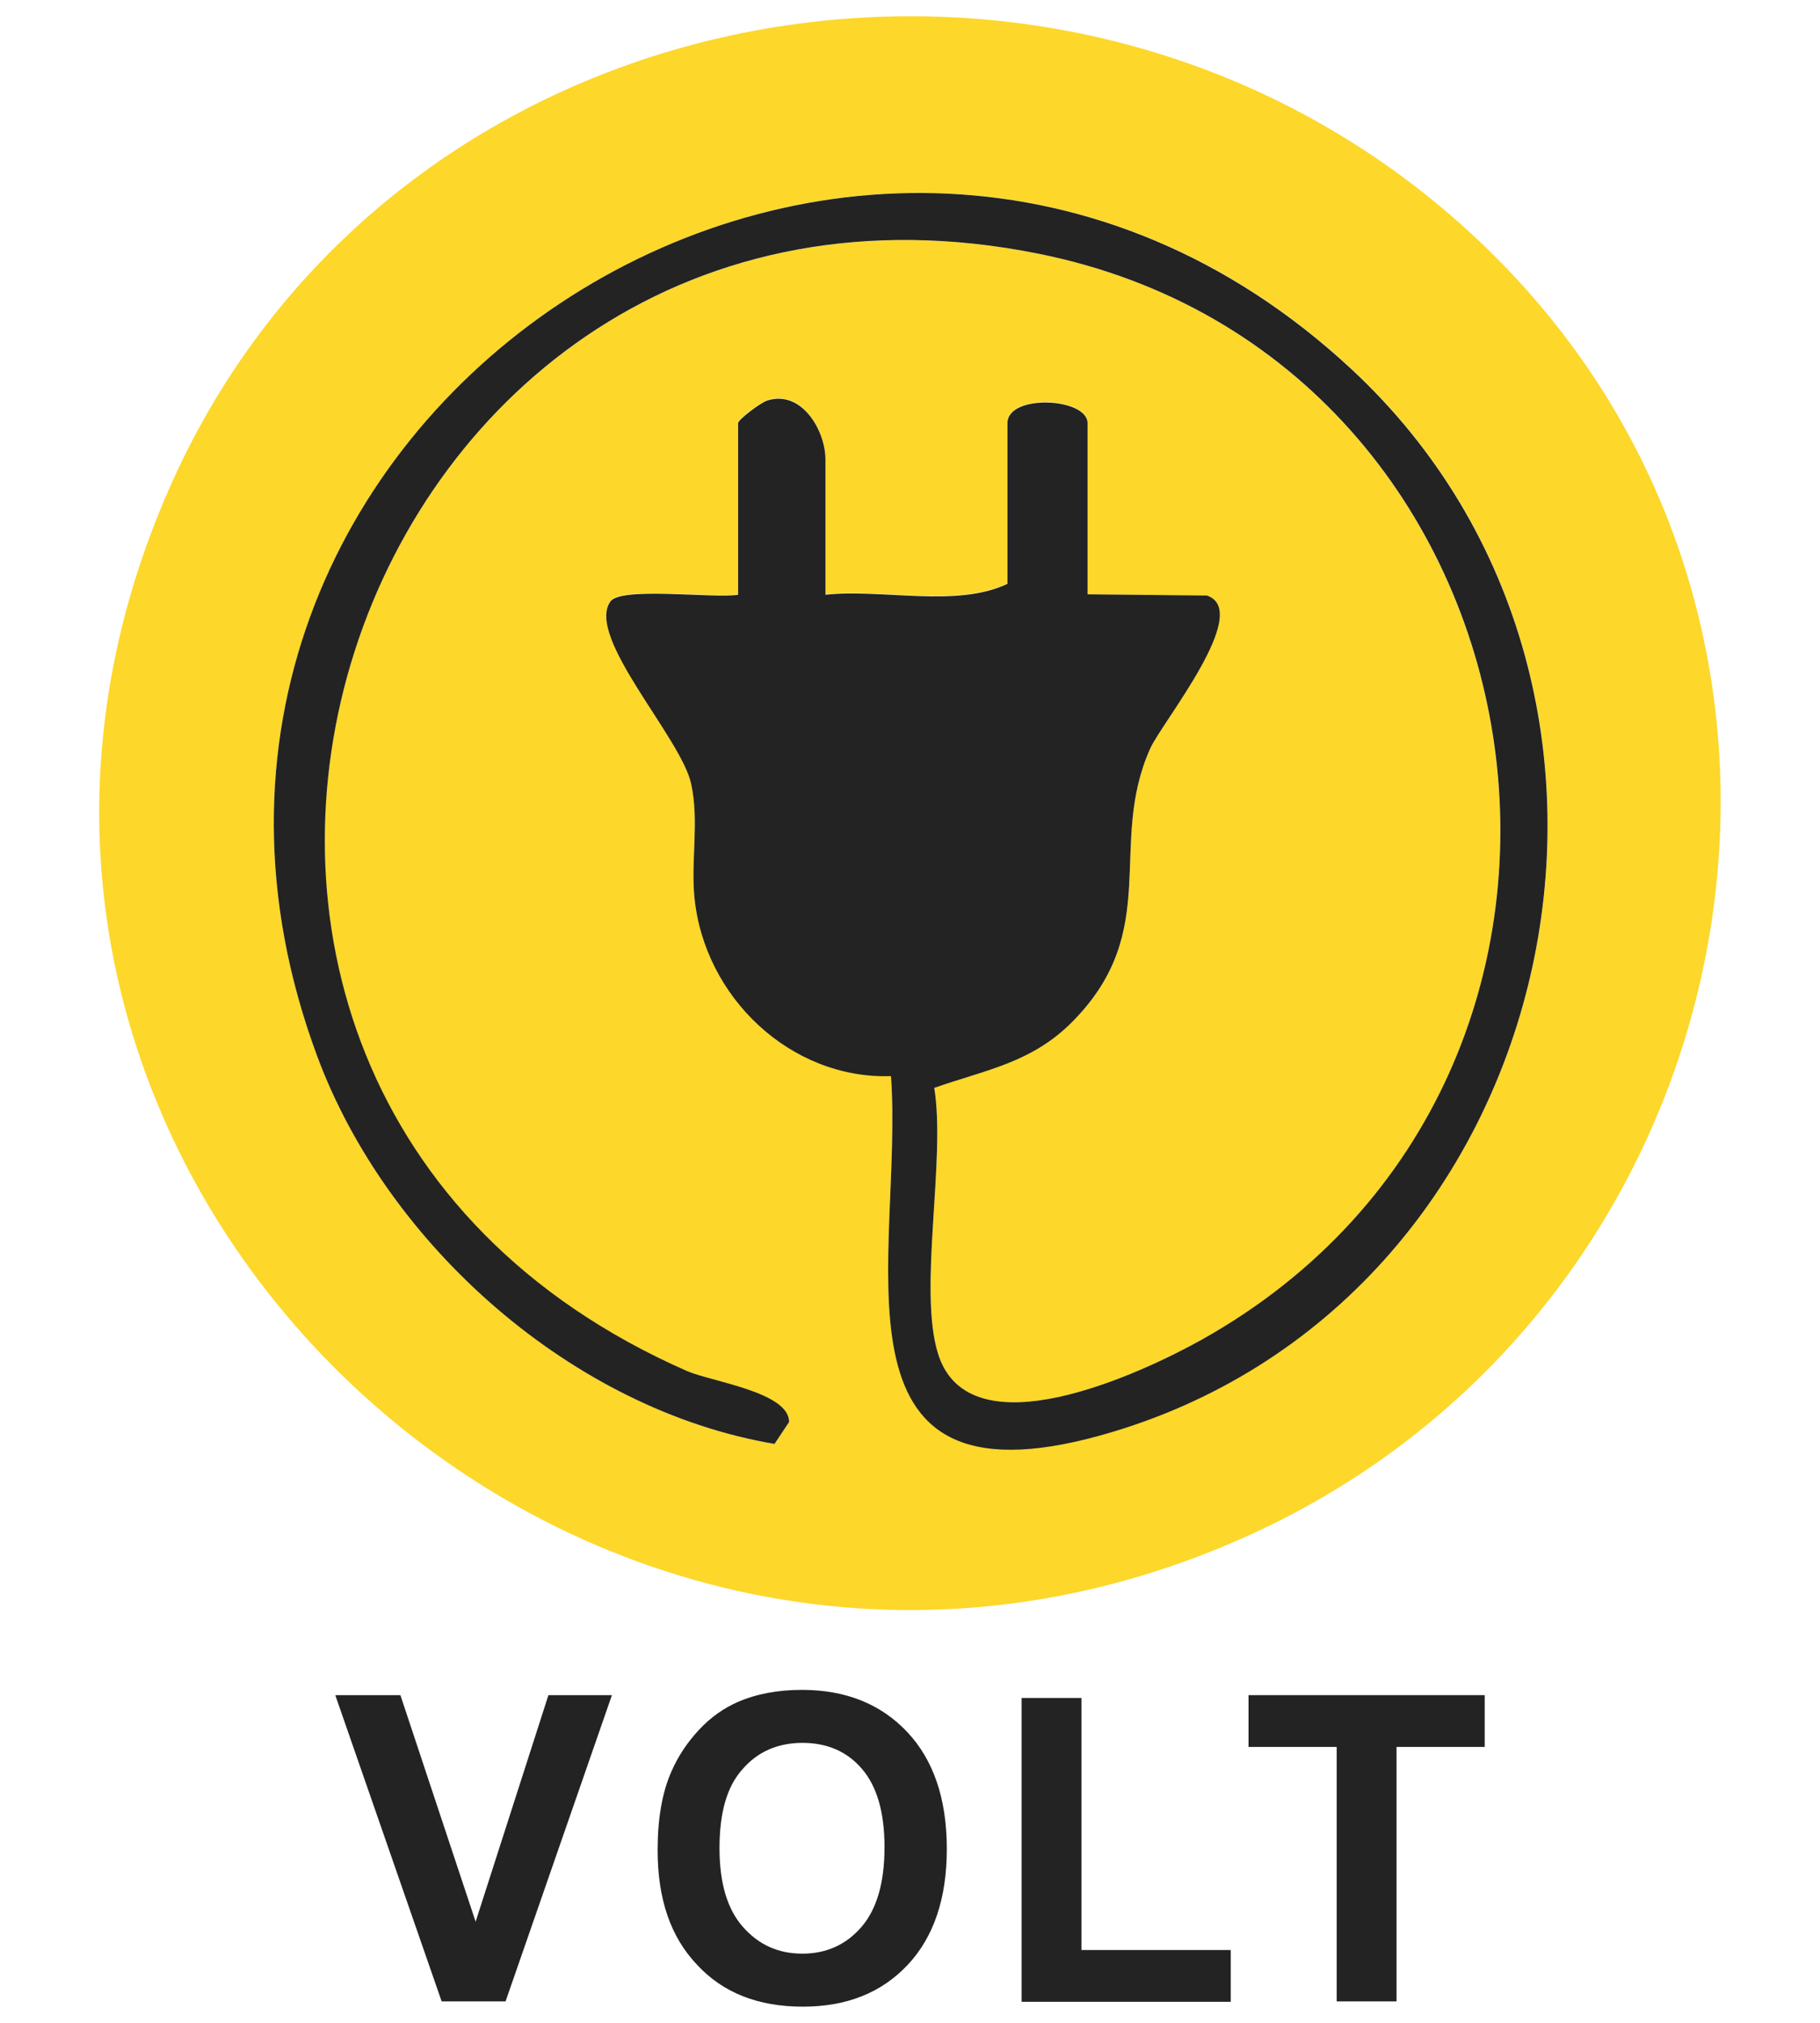
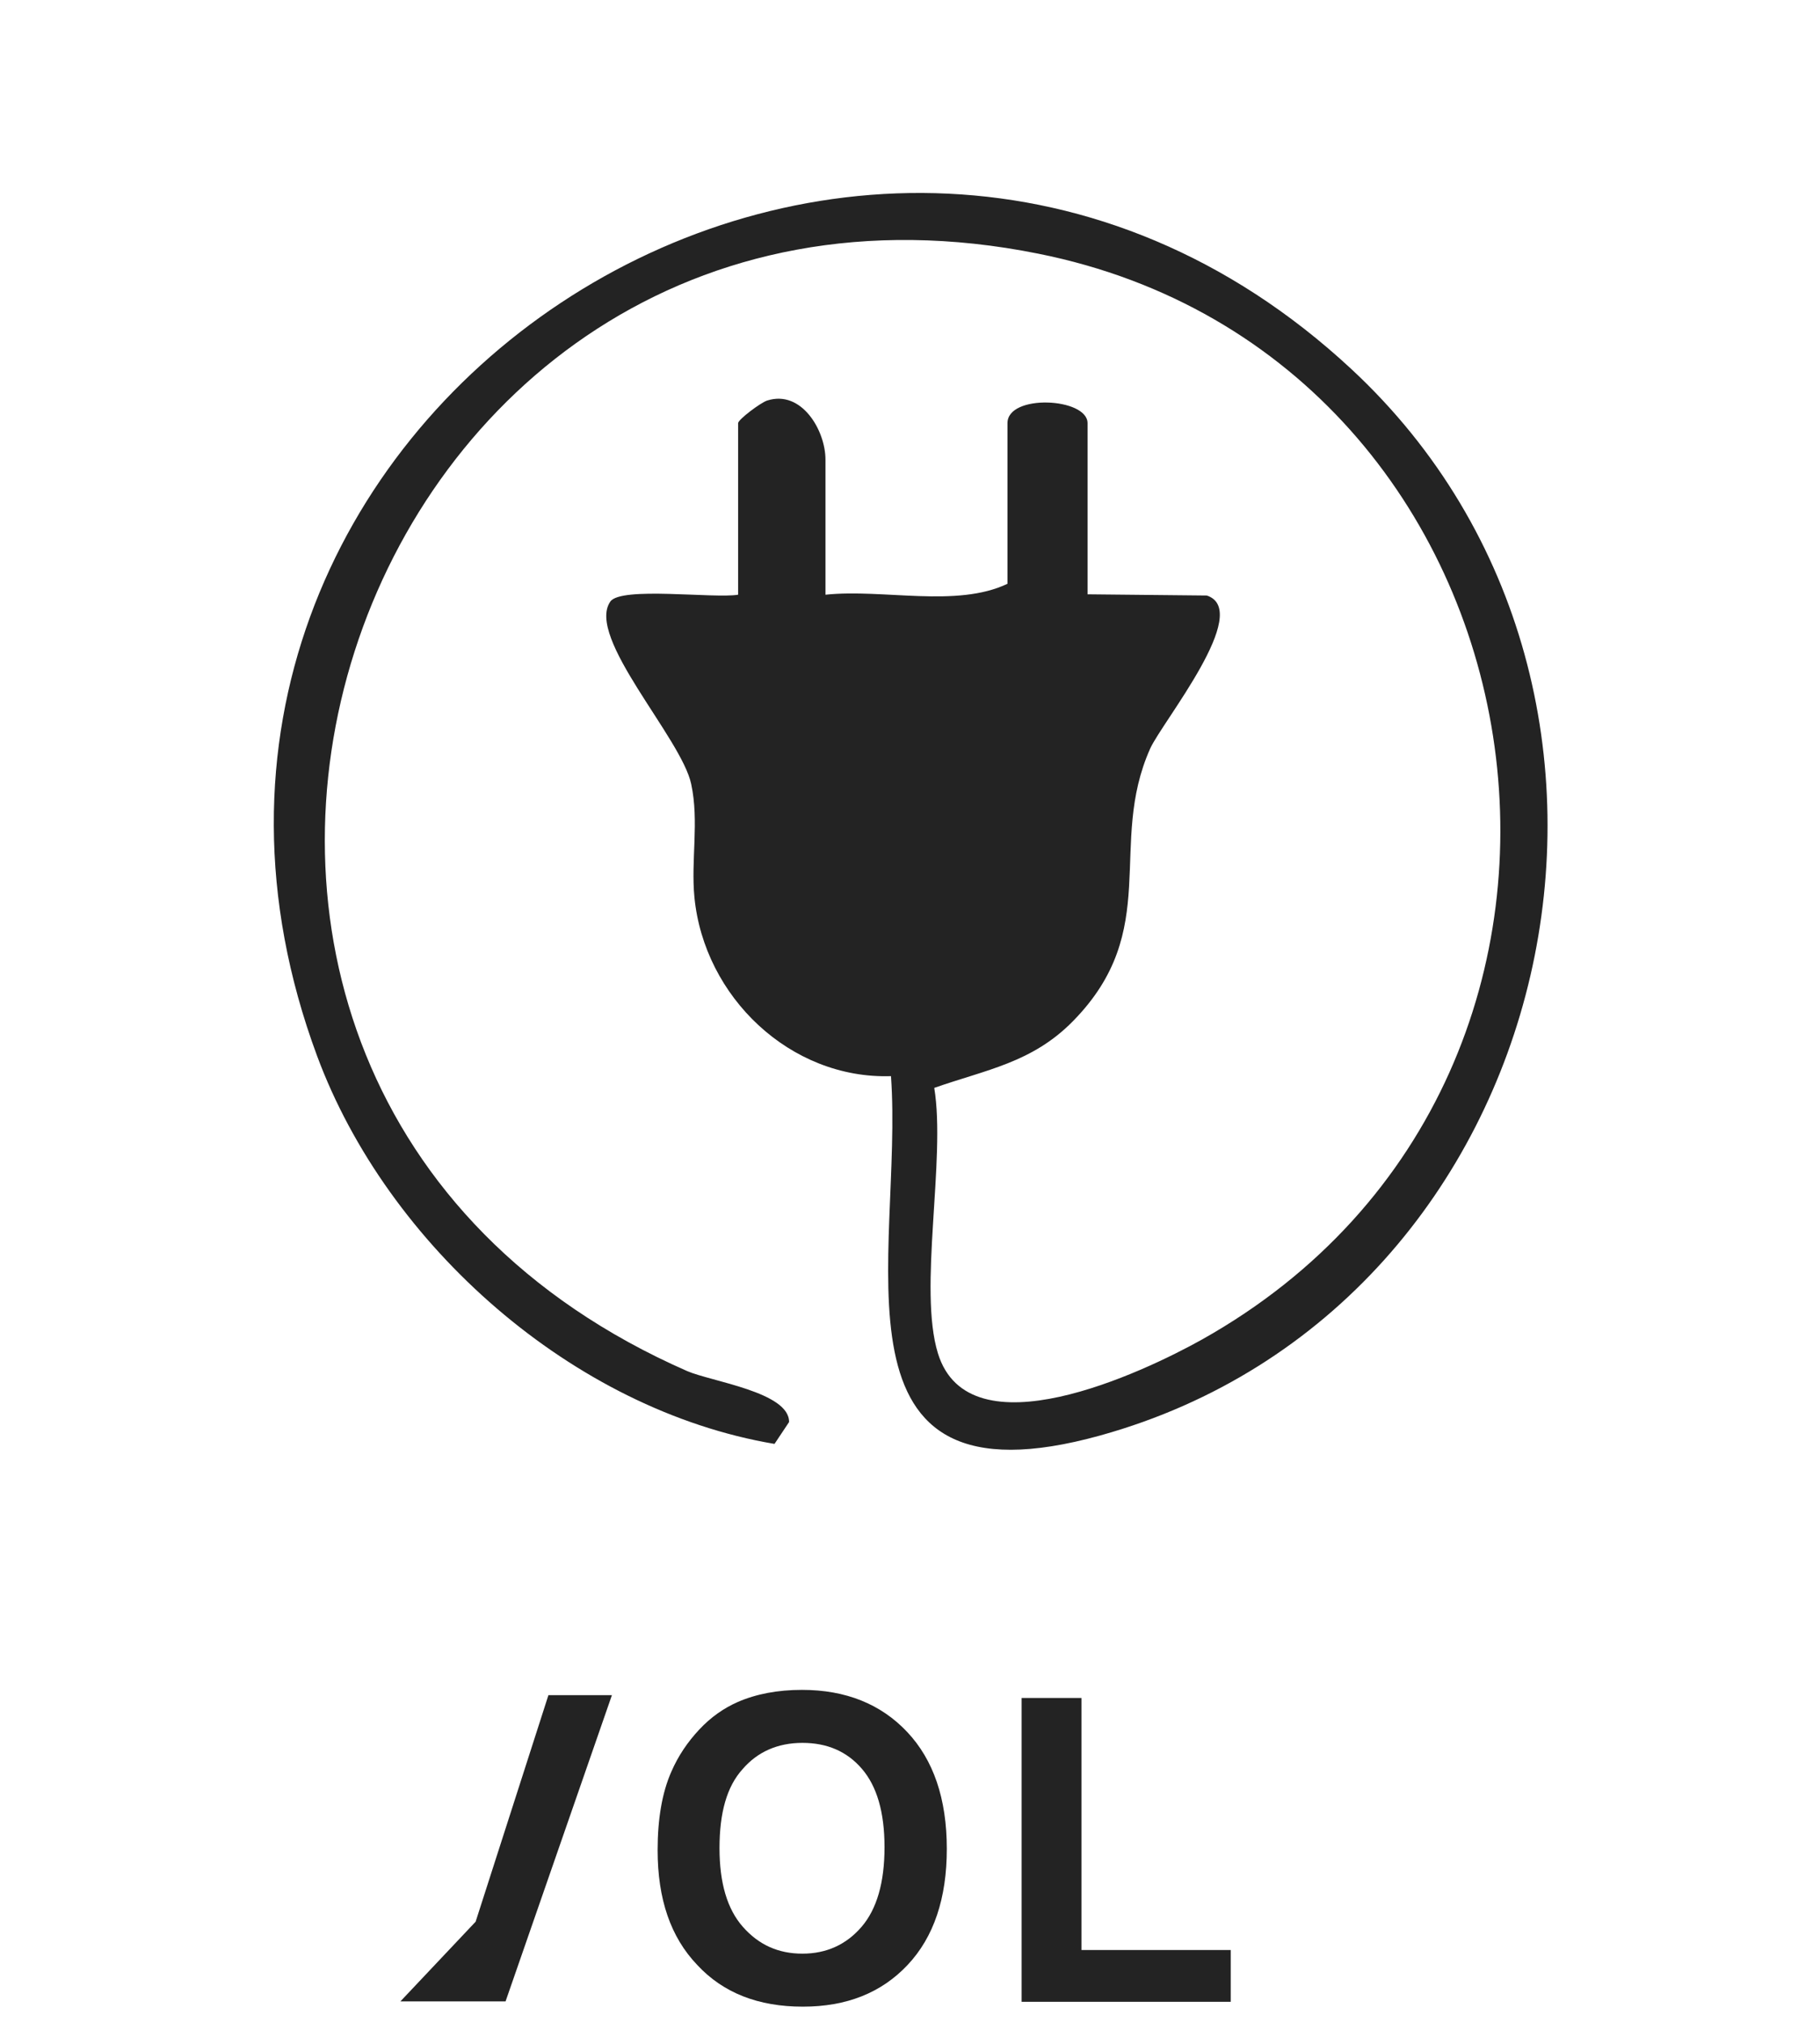
<svg xmlns="http://www.w3.org/2000/svg" width="45" height="50" viewBox="0 0 45 50" fill="none">
-   <path d="M36.36 5.76C46.75 15.31 43.48 32.31 30.79 37.99C14.24 45.4 -3.26 28.7 4.24 11.95C9.81 -0.48 26.4 -3.4 36.36 5.76ZM26.89 14.69V10.45C26.89 9.82 24.91 9.72 24.91 10.45V14.42C23.65 15.02 21.84 14.54 20.41 14.69V11.35C20.41 10.63 19.82 9.62 18.97 9.89C18.81 9.94 18.25 10.36 18.25 10.45V14.69C17.66 14.79 15.35 14.48 15.09 14.86C14.48 15.74 16.85 18.23 17.09 19.37C17.29 20.3 17.08 21.25 17.17 22.17C17.41 24.63 19.54 26.67 22.03 26.59C22.34 30.97 20.23 37.41 27.21 35.47C38.66 32.29 42.05 17.13 33.41 9.11C21.2 -2.22 2.03 10.44 7.84 26.1C9.58 30.79 14.18 34.85 19.15 35.69L19.51 35.15C19.52 34.41 17.59 34.15 16.99 33.89C0.67 26.74 8.48 2.83 25.67 6.27C38.55 8.85 41.42 26.56 29.72 33.11C28.27 33.92 23.97 35.96 23.19 33.45C22.7 31.86 23.39 28.66 23.1 26.89C24.38 26.43 25.52 26.26 26.53 25.24C28.75 22.98 27.37 20.9 28.44 18.5C28.74 17.84 30.97 15.09 29.84 14.72L26.89 14.69Z" fill="#FDD72A" />
  <path d="M26.89 14.69L29.84 14.72C30.98 15.1 28.74 17.84 28.44 18.5C27.37 20.89 28.75 22.98 26.53 25.24C25.52 26.27 24.38 26.44 23.1 26.89C23.39 28.66 22.7 31.86 23.19 33.45C23.96 35.96 28.27 33.92 29.72 33.11C41.42 26.55 38.56 8.85 25.67 6.27C8.49 2.82 0.67 26.73 16.99 33.89C17.59 34.15 19.52 34.41 19.51 35.15L19.15 35.69C14.17 34.85 9.58 30.79 7.84 26.1C2.03 10.44 21.2 -2.22 33.41 9.12C42.05 17.14 38.65 32.3 27.21 35.48C20.23 37.42 22.34 30.98 22.03 26.6C19.54 26.68 17.41 24.64 17.17 22.18C17.08 21.26 17.29 20.31 17.09 19.38C16.85 18.24 14.48 15.75 15.09 14.87C15.35 14.49 17.66 14.8 18.25 14.7V10.46C18.25 10.37 18.81 9.95 18.97 9.9C19.82 9.63 20.41 10.64 20.41 11.36V14.7C21.84 14.55 23.65 15.03 24.91 14.43V10.46C24.91 9.73 26.89 9.83 26.89 10.46V14.69Z" fill="#232323" />
-   <path d="M10.92 49.47L8.29 41.9H9.9L11.76 47.5L13.56 41.9H15.13L12.5 49.47H10.92Z" fill="#232323" />
+   <path d="M10.92 49.47H9.9L11.76 47.5L13.56 41.9H15.13L12.5 49.47H10.92Z" fill="#232323" />
  <path d="M16.26 45.73C16.26 44.96 16.37 44.31 16.6 43.79C16.77 43.4 17 43.06 17.29 42.75C17.58 42.44 17.9 42.22 18.24 42.07C18.7 41.87 19.23 41.77 19.83 41.77C20.91 41.77 21.78 42.12 22.43 42.81C23.08 43.5 23.41 44.46 23.41 45.7C23.41 46.92 23.09 47.88 22.44 48.57C21.79 49.26 20.93 49.6 19.85 49.6C18.75 49.6 17.88 49.26 17.24 48.57C16.58 47.88 16.26 46.94 16.26 45.73ZM17.79 45.68C17.79 46.54 17.98 47.19 18.37 47.63C18.76 48.07 19.24 48.29 19.84 48.29C20.43 48.29 20.92 48.07 21.3 47.63C21.68 47.19 21.87 46.53 21.87 45.66C21.87 44.79 21.68 44.15 21.31 43.72C20.94 43.29 20.45 43.08 19.84 43.08C19.23 43.08 18.73 43.3 18.36 43.73C17.97 44.16 17.79 44.81 17.79 45.68Z" fill="#232323" />
  <path d="M25.26 49.47V41.97H26.74V48.2H30.43V49.48H25.26V49.47Z" fill="#232323" />
-   <path d="M33.05 49.47V43.18H30.87V41.9H36.71V43.18H34.53V49.47H33.05Z" fill="#232323" />
</svg>